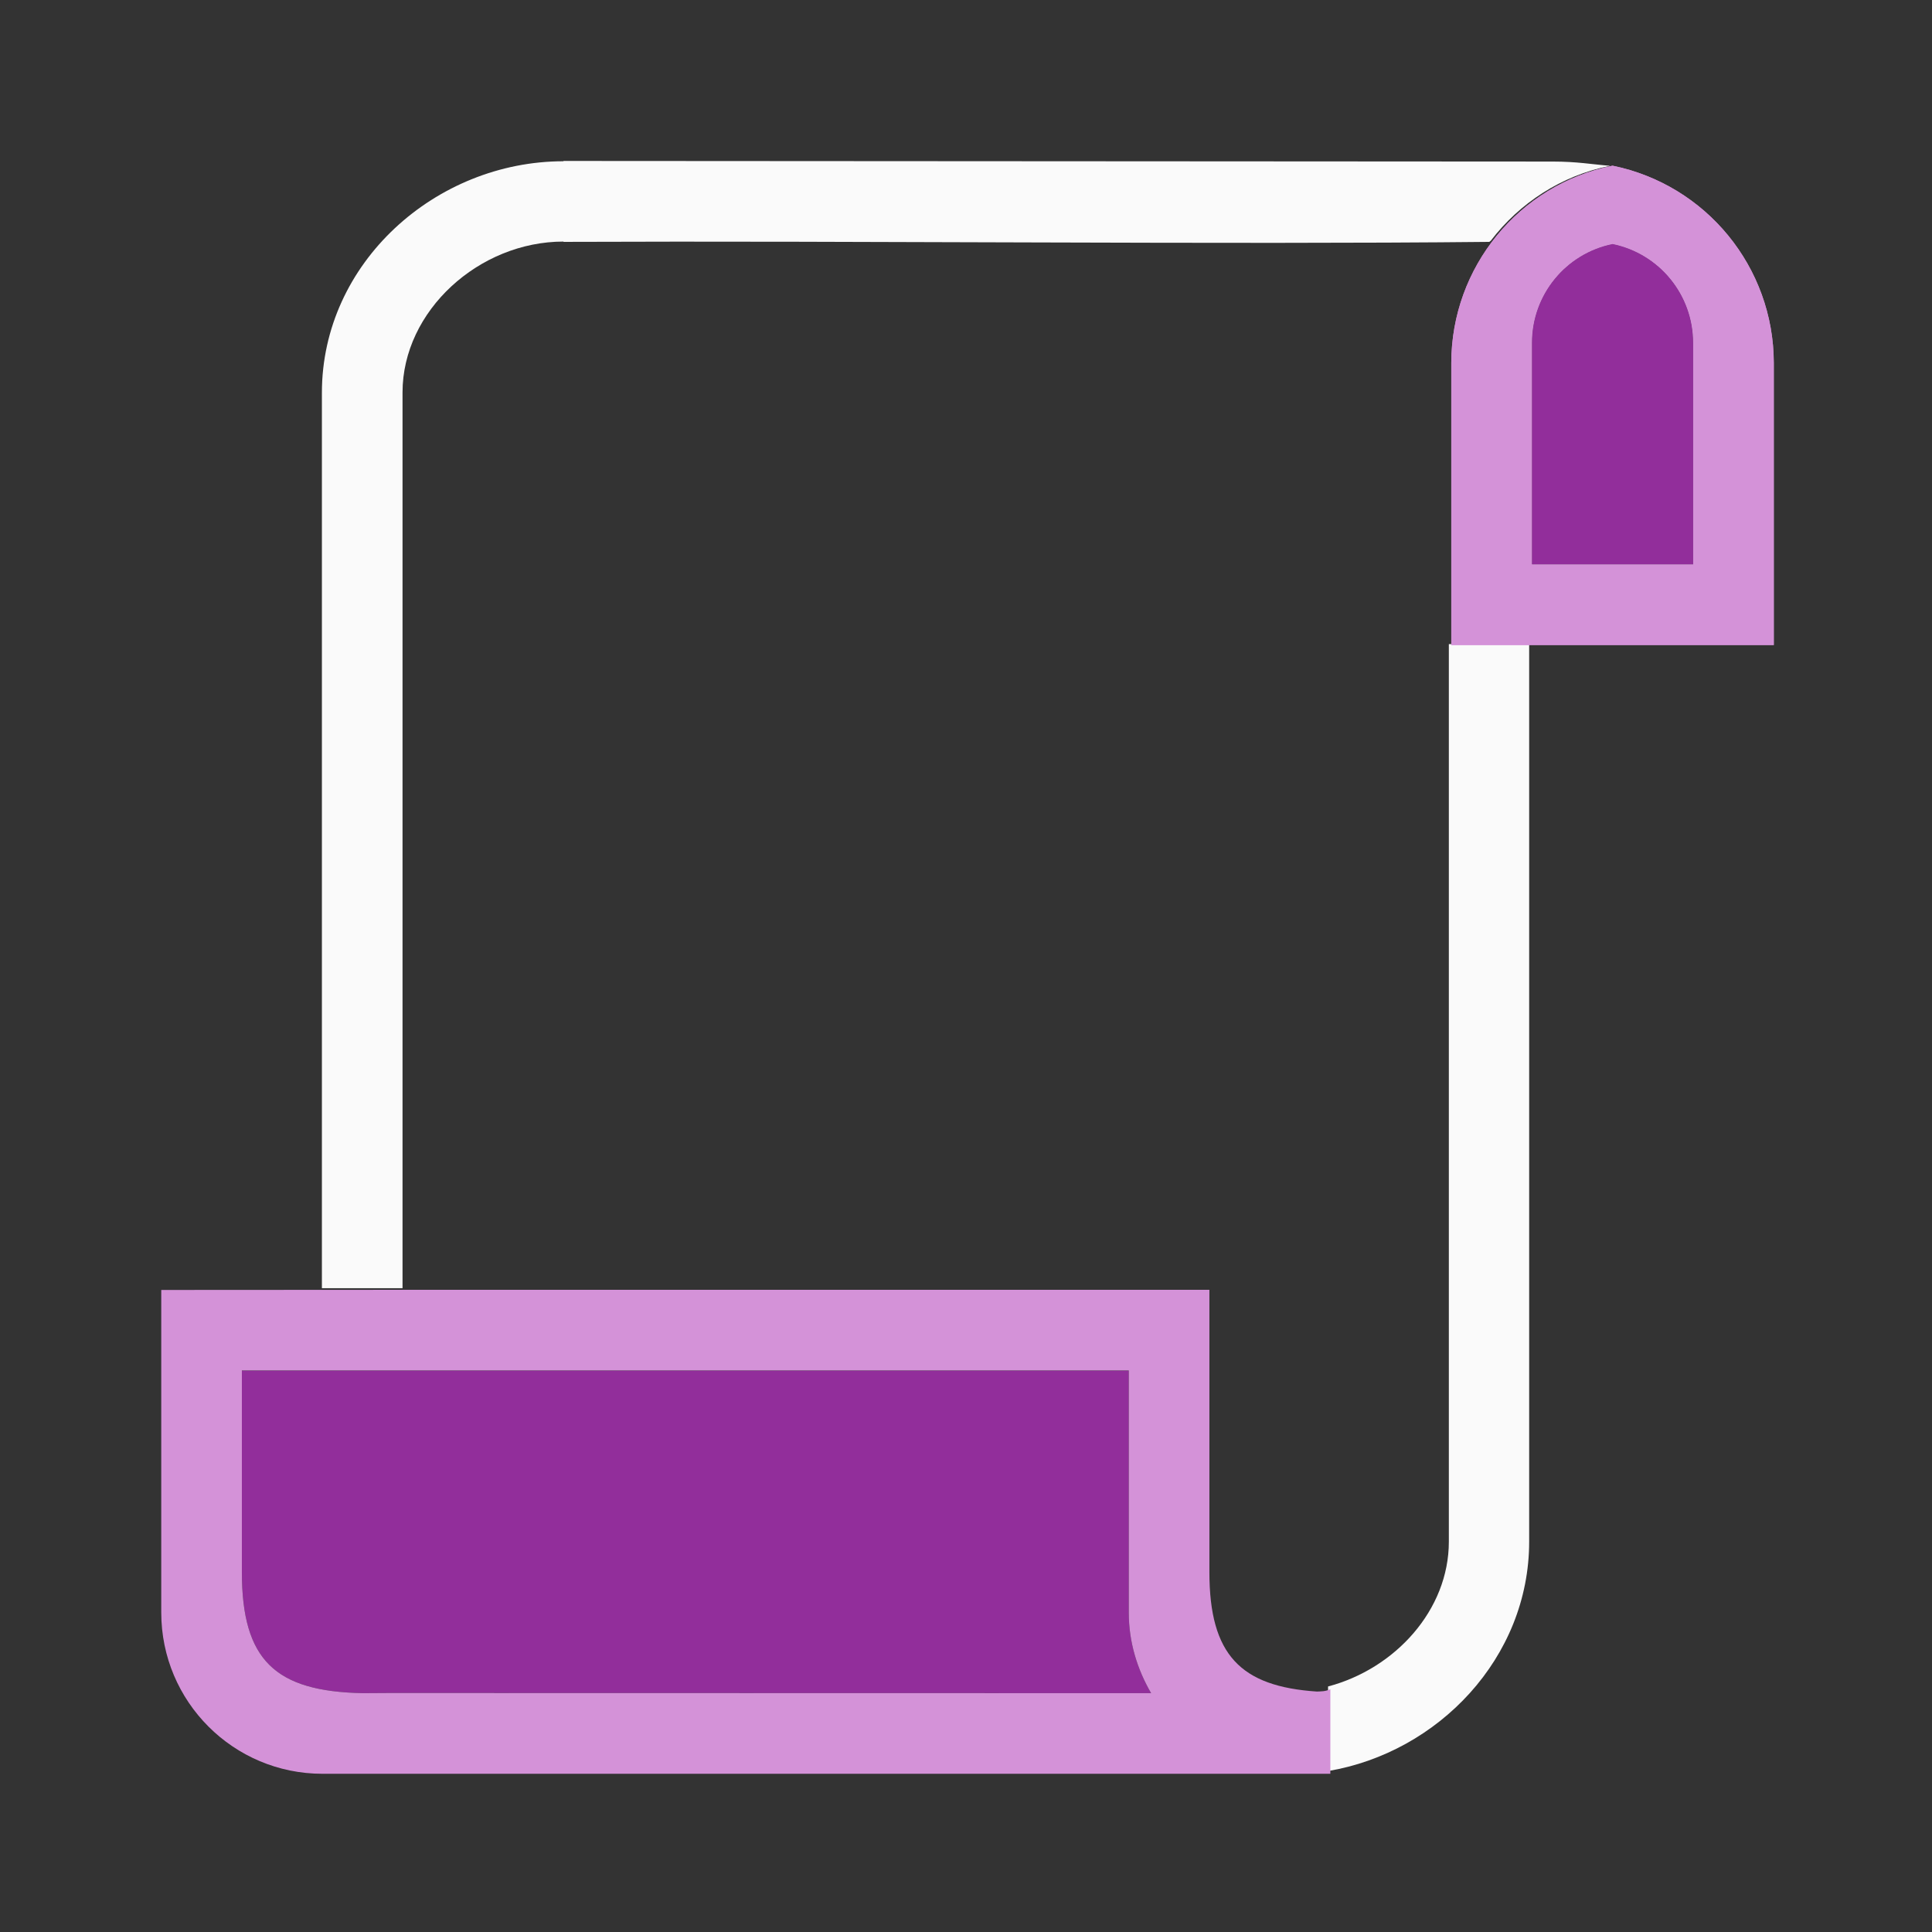
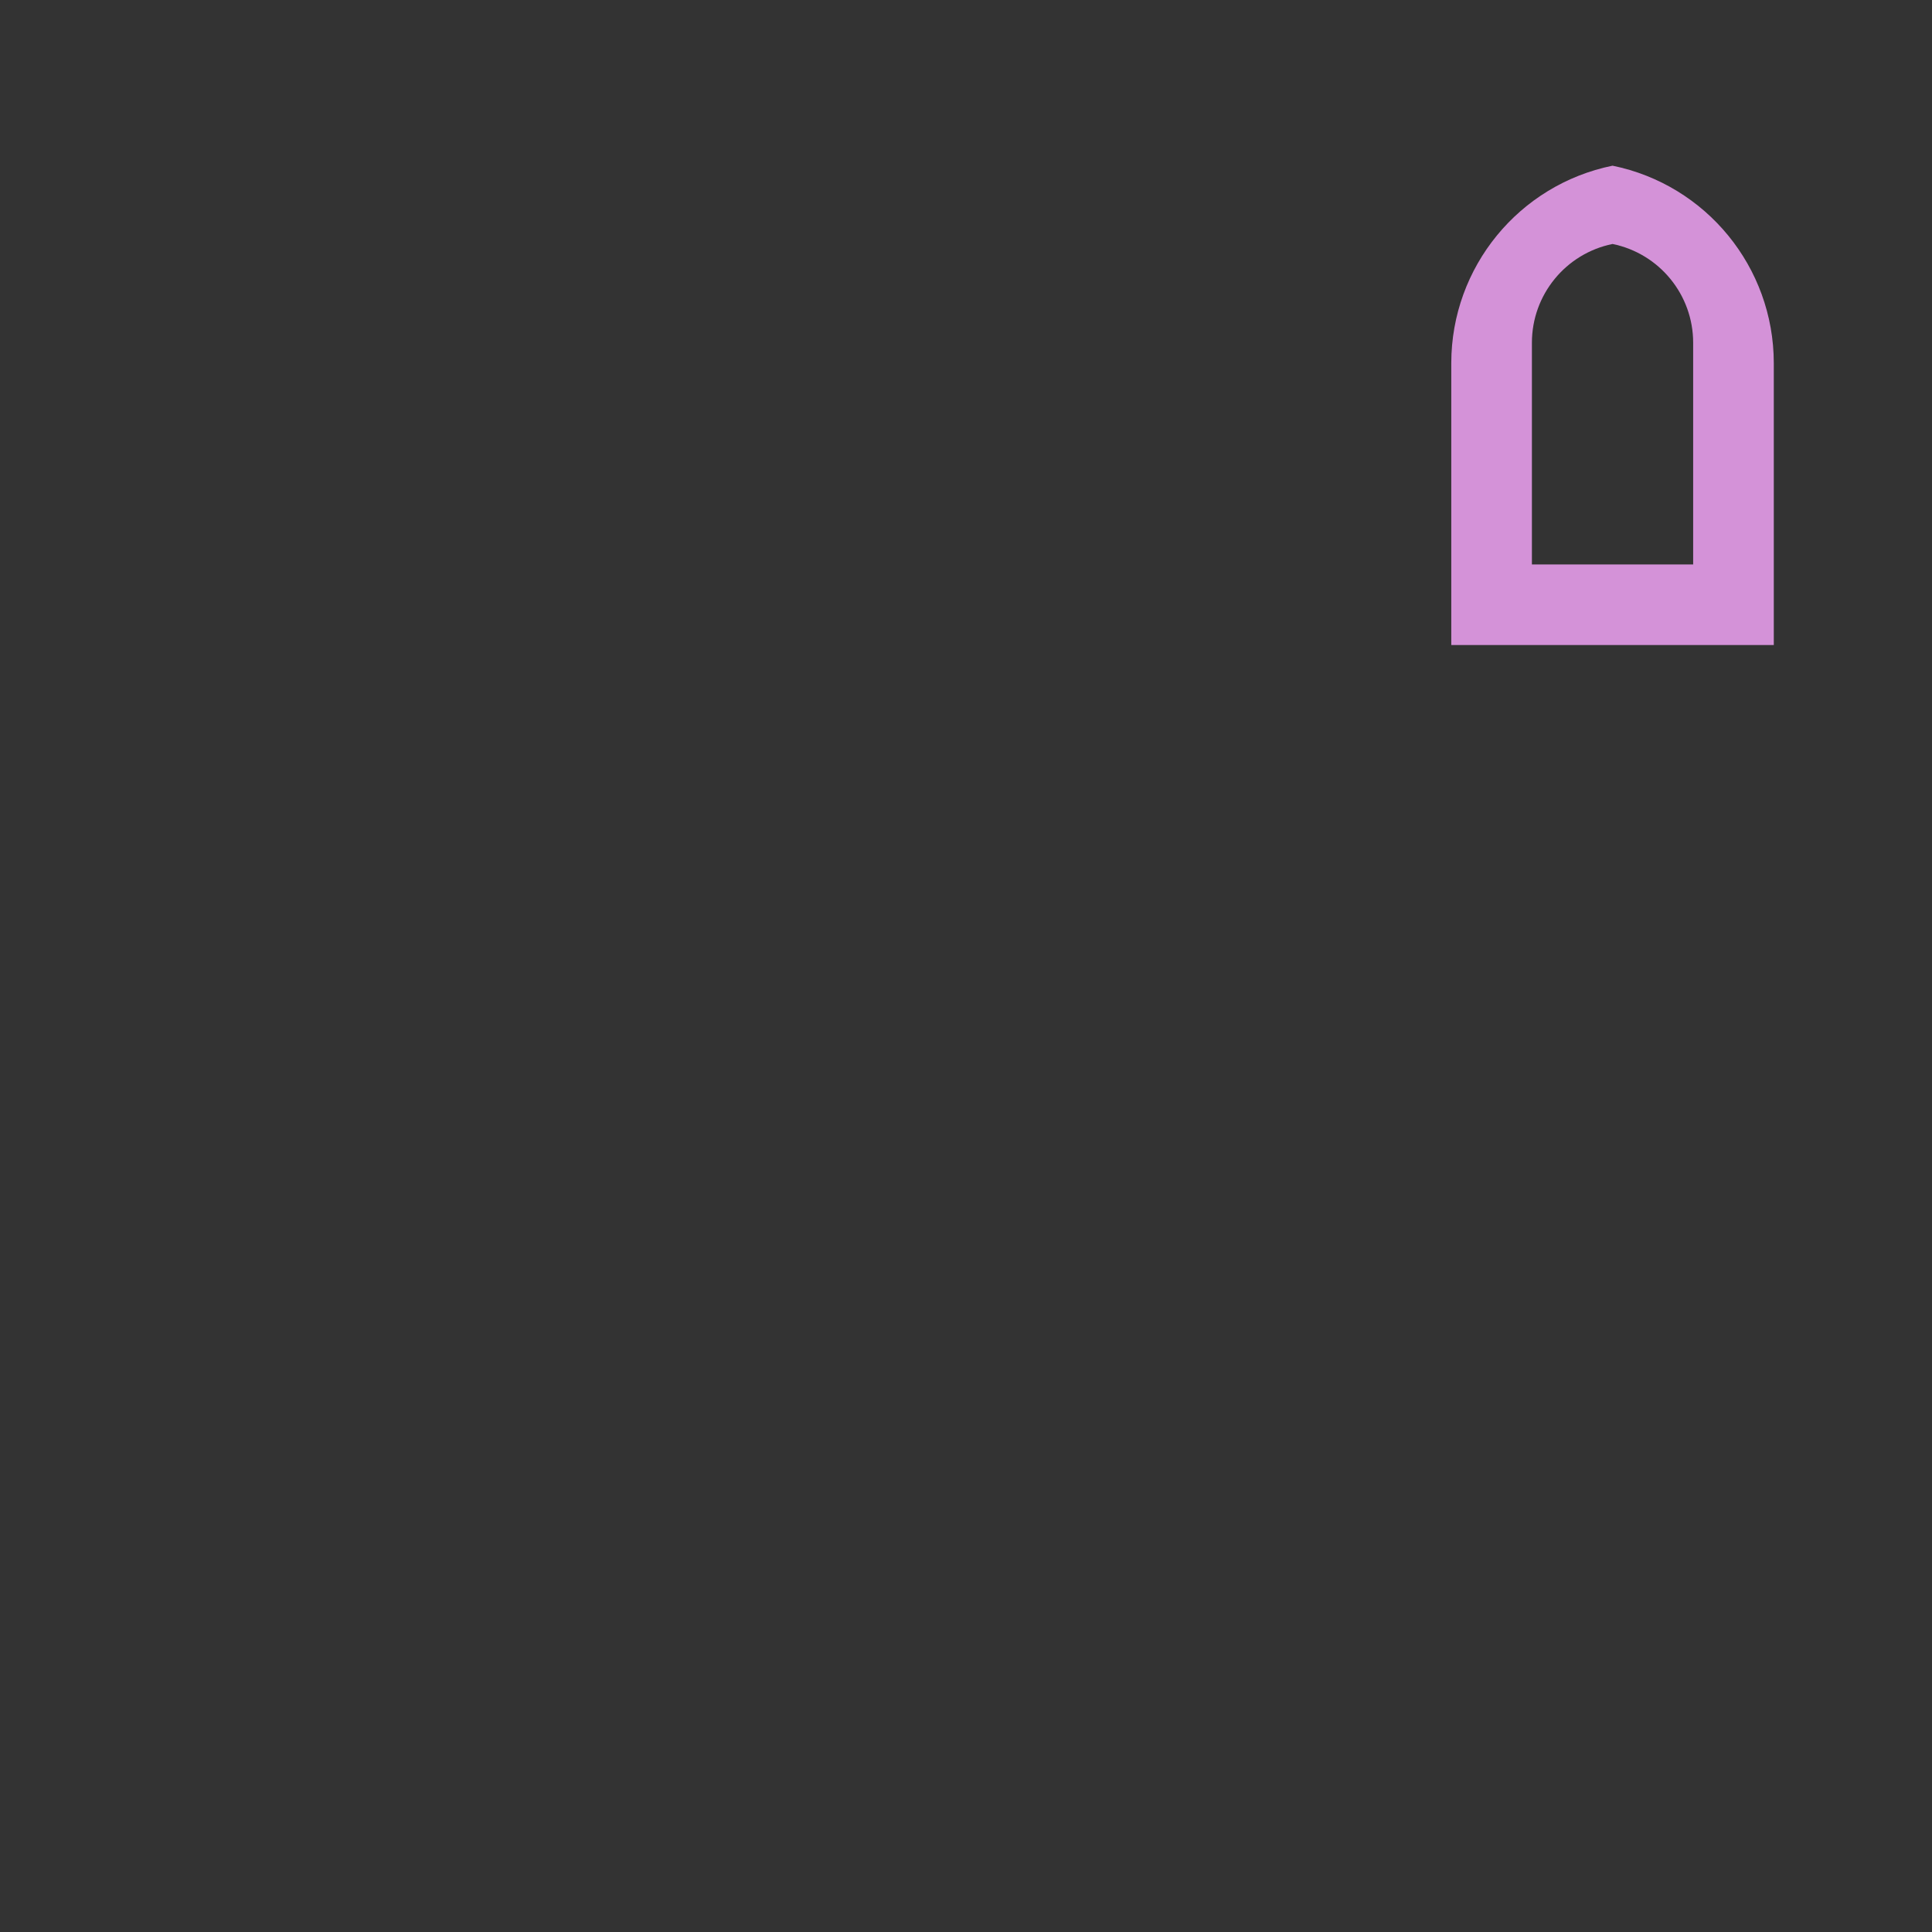
<svg xmlns="http://www.w3.org/2000/svg" height="24" viewBox="0 0 6.35 6.35" width="24">
  <rect x="0" y="0" width="6.35" height="6.35" fill="#333333" stroke="none" />
-   <path d="m3 17v2 .5c.001 1.089.411 1.479 1.5 1.5l.334-.002c3.148.001 6.296.002 9.443.002-.171-.295-.277-.633-.277-.998-0-.016-0-.033 0-.049v-.953-2c-3.667 0-7.333-0-11 0z" fill="#922e9b" stroke-width="1" transform="scale(.265)" />
-   <path d="m1.852.529v.001c-.419 0-.794.333-.794.761v2.943h.265v-2.944c0-.269.252-.496.529-.496v.001c.969-.004 2.181.009 3.043 0 .002-.001.003-.003.005-.004.094-.123.231-.214.392-.246-.062-.005-.108-.014-.189-.014zm2.91 1.588v2.95c0 .225-.177.418-.397.476l-0.0.278c.362-.061.661-.372.661-.754v-2.95z" fill="#fafafa" stroke-width=".265" />
  <g transform="scale(.265)">
-     <path d="m2 16v3.951c-0.0.016-0.0.033 0 .049 0 1.105.895 2 2 2h12.5v-.998-.051c-.066.03-.114.026-.166.029-.948-.063-1.333-.455-1.334-1.479v-3.502-.002c-4.333.001-8.667-.002-13 .002zm1 .998h2 9v.002 2.953c-0.0.016-0.0.033 0 .049 0 .365.106.703.277.998-3.148-0-6.296-.001-9.443-.002l-.334.002c-1.089-.021-1.499-.411-1.5-1.5z" fill="#d492d8" stroke-width="1" />
    <g stroke-width="3.78">
-       <path d="m20 2.055c-1.162.237-1.998 1.259-2 2.445v3.5h4c0-1.167 0-2.333 0-3.5-.002-1.186-.838-2.208-2-2.445zm0 .971c.582.119 1.0.631 1 1.225v.25 2.5c-.667 0-1.333 0-2 0 0-.833 0-1.667 0-2.5v-.25c0-.594.418-1.106 1-1.225z" fill="#d492d8" />
-       <path d="m20 3.025c-.582.119-1.0.631-1 1.225v.25 2.5h2v-2.5-.25c-0-.594-.418-1.106-1-1.225z" fill="#922e9b" />
      <path d="m20 2.055c-1.162.237-1.998 1.259-2 2.445v3.5h4c0-1.167 0-2.333 0-3.5-.002-1.186-.838-2.208-2-2.445zm0 .971c.582.119 1.0.631 1 1.225v.25 2.5c-.667 0-1.333 0-2 0 0-.833 0-1.667 0-2.5v-.25c0-.594.418-1.106 1-1.225z" fill="#d492d8" />
    </g>
  </g>
</svg>